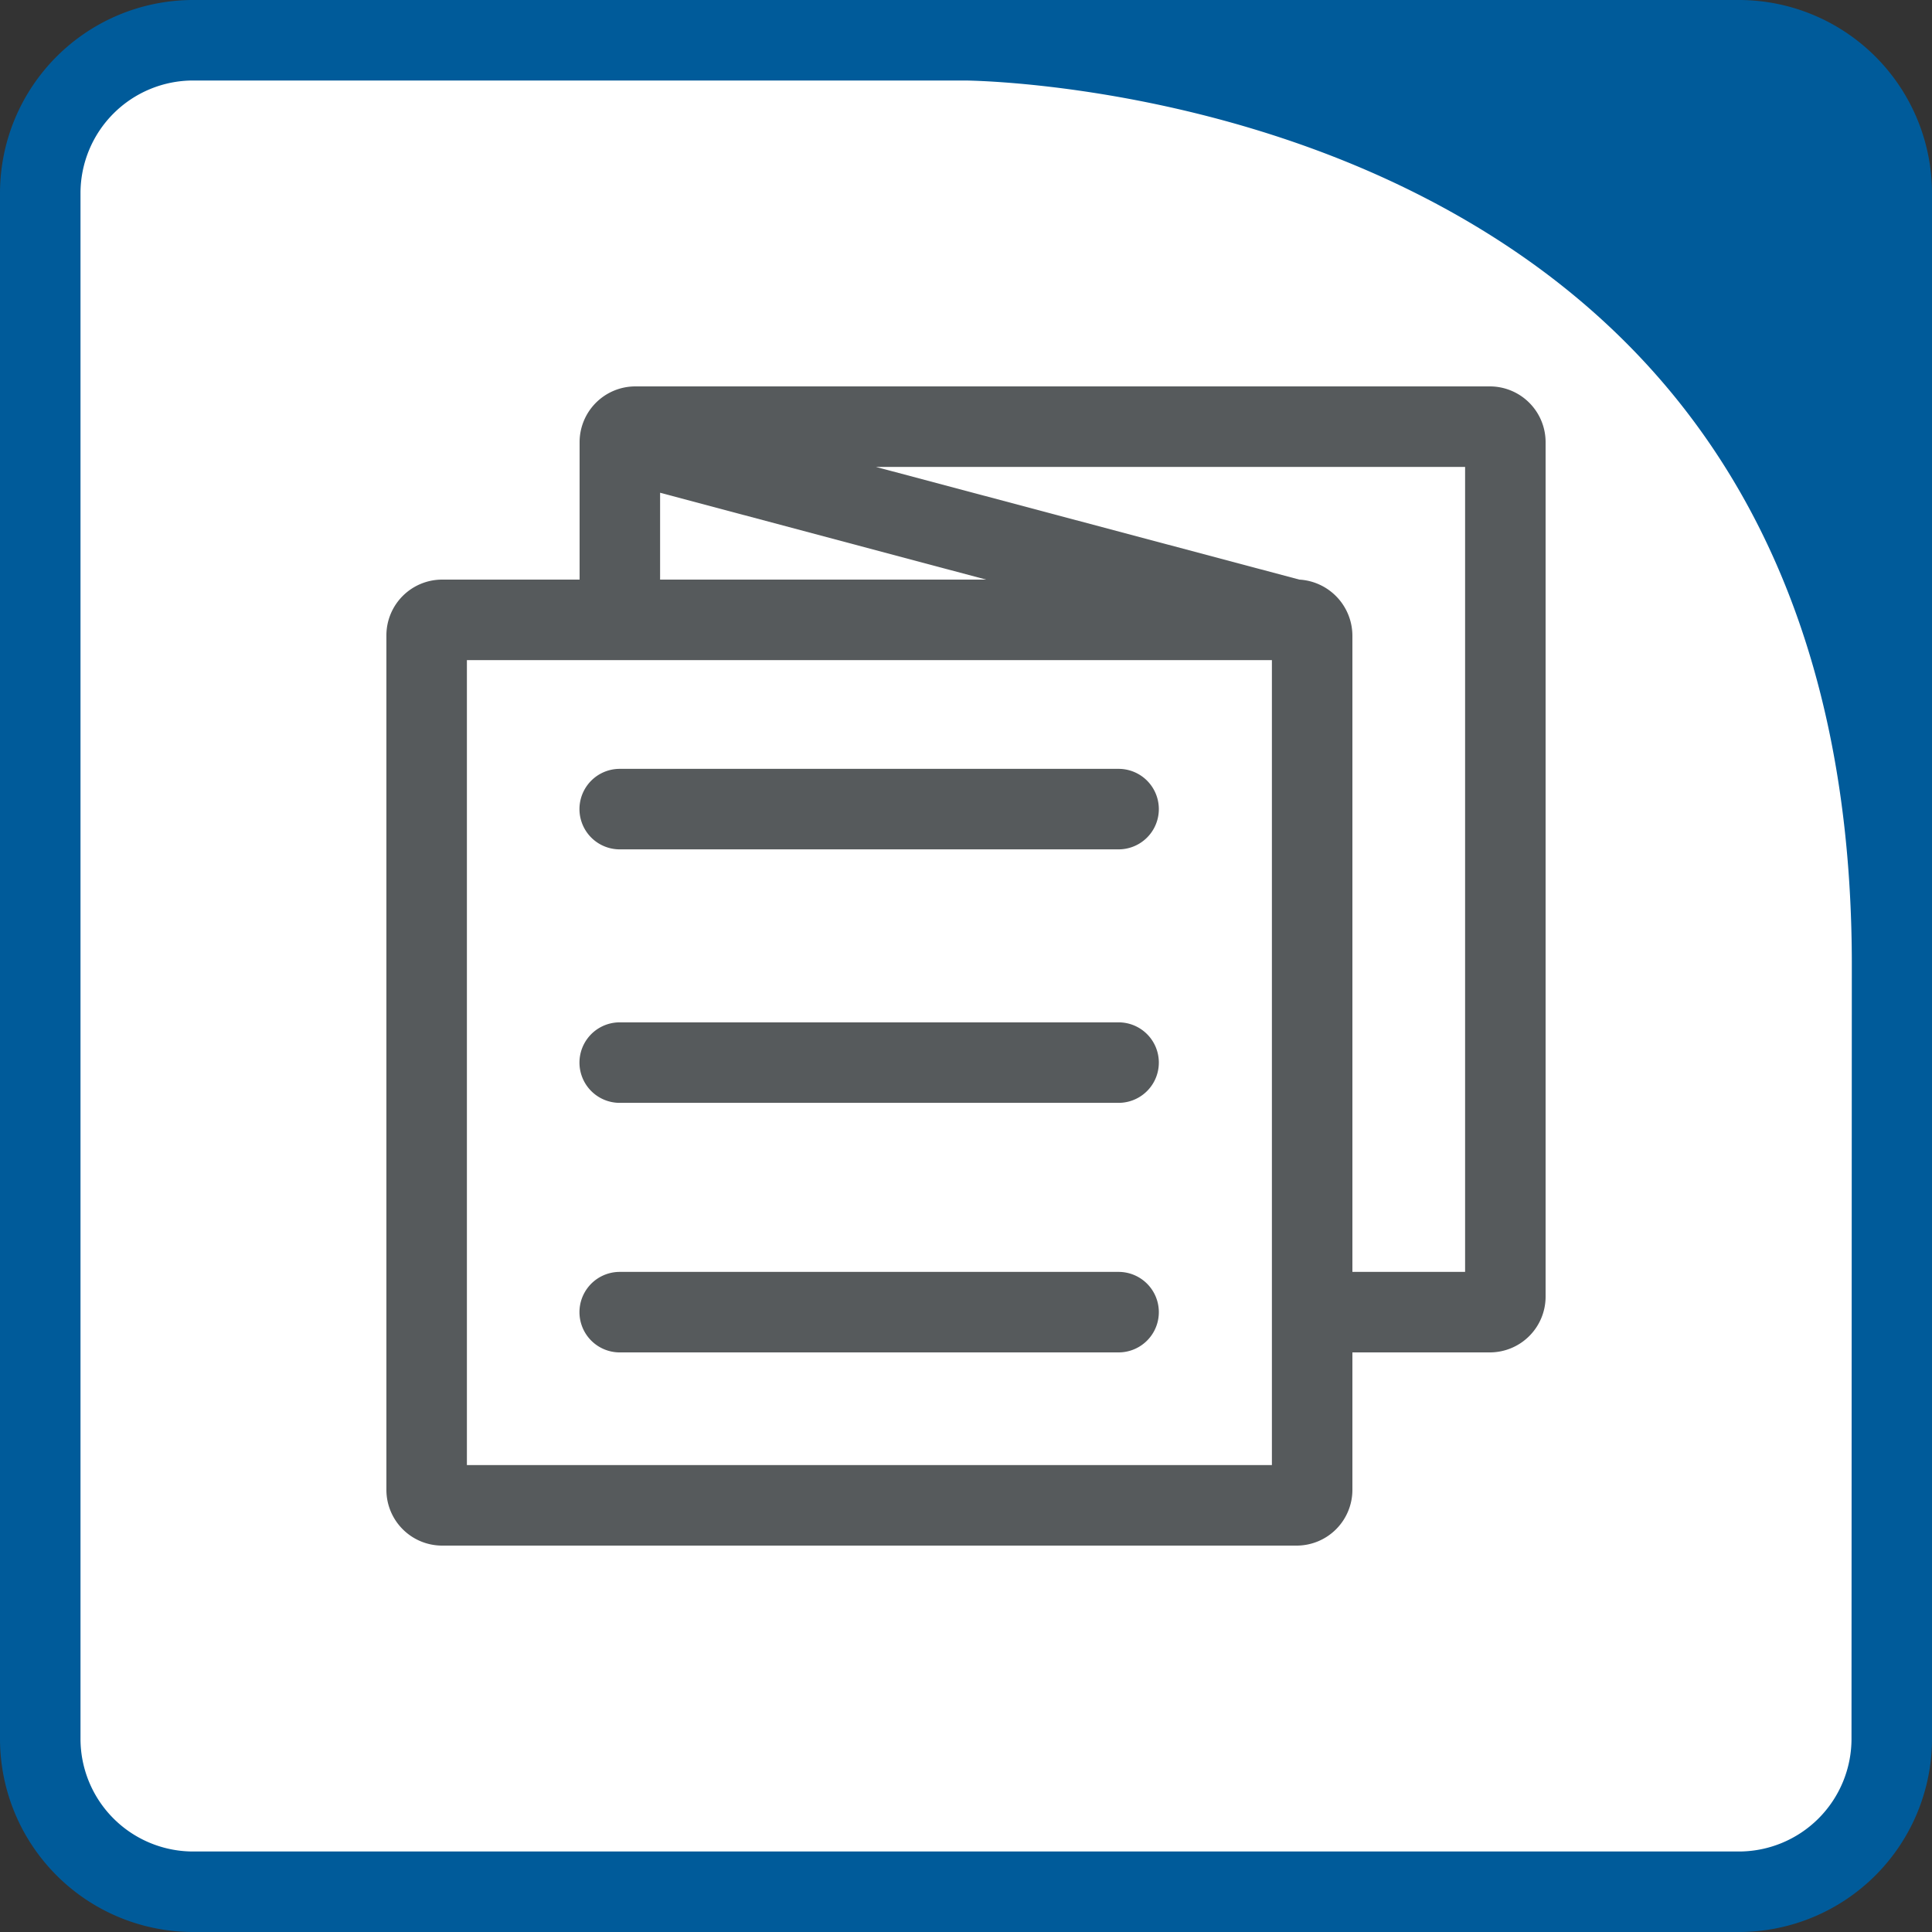
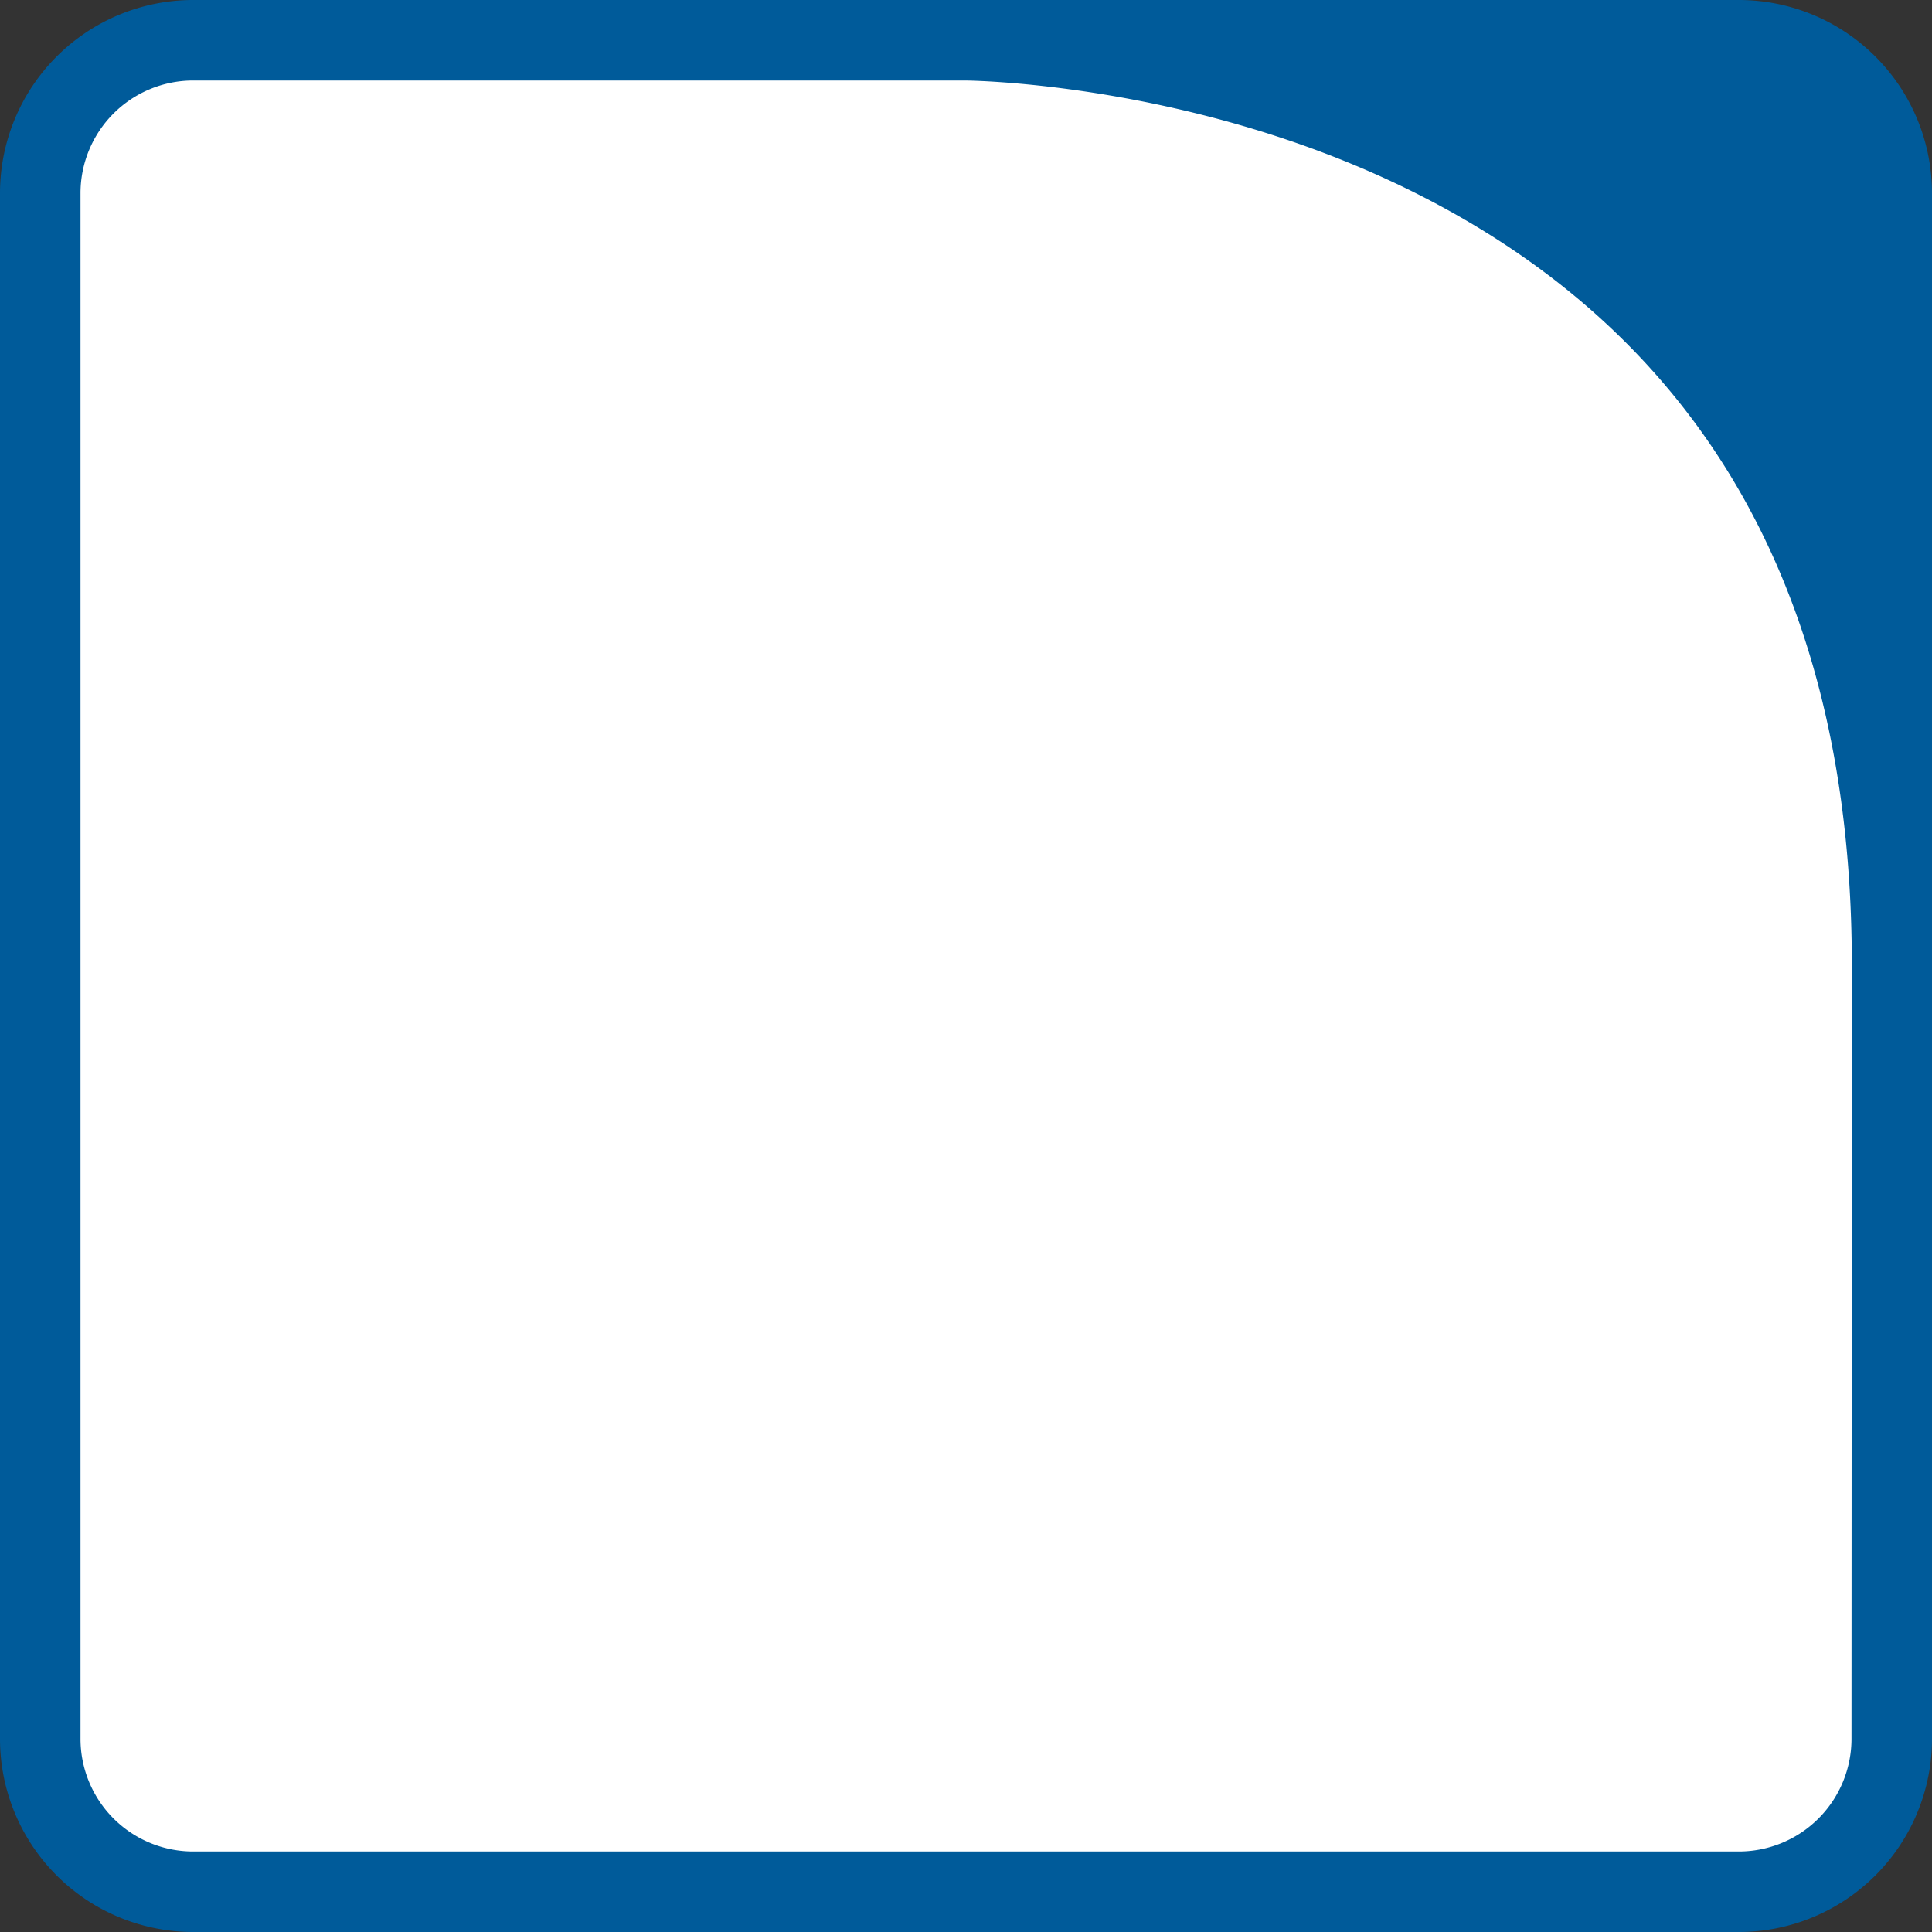
<svg xmlns="http://www.w3.org/2000/svg" id="fe1228c4-02dc-4a54-b530-b685a85be337" data-name="Ebene 1" viewBox="0 0 240 240">
  <rect x="0" y="0" width="240" height="240" fill="#333333" stroke="none" />
  <defs>
    <style>.bd1f04b9-965c-4604-a034-b956ff32a72b{fill:#fff;}.e816f3e0-6f69-4750-acf3-07b4913cf705{fill:#005b9a;}.bee0a8b3-fa4c-40db-8809-b22131add068{fill:#565a5c;}</style>
  </defs>
  <title>icon-baur-master</title>
  <path class="bd1f04b9-965c-4604-a034-b956ff32a72b" d="M25.53,235a19,19,0,0,1-19-19V24a19,19,0,0,1,19-19h95.81a143.34,143.34,0,0,1,58.41,14.58c37.67,19,56.78,52.68,56.78,100.23V216a19,19,0,0,1-19,19Z" />
  <path class="e816f3e0-6f69-4750-acf3-07b4913cf705" d="M240,24A24,24,0,0,0,216,0H24A24,24,0,0,0,0,24V216a24,24,0,0,0,24,24H216a24,24,0,0,0,24-24V119.81c0-1.87,0-3.7-.09-5.51.06,1.81.09,3.64.09,5.51ZM230,216a14,14,0,0,1-14,14H24a14,14,0,0,1-14-14V24A14,14,0,0,1,24,10h95.83c.28,0,28.61.17,56.21,14.08,35.81,18.05,54,50.25,54,95.73Z" />
-   <path class="bd1f04b9-965c-4604-a034-b956ff32a72b" d="M82,72h79a7,7,0,0,1,7,7v79h14V58H82Z" />
-   <rect class="bd1f04b9-965c-4604-a034-b956ff32a72b" x="58" y="82" width="100" height="100" />
-   <path class="bee0a8b3-fa4c-40db-8809-b22131add068" d="M185.09,48H78.91A6.93,6.93,0,0,0,72,54.91V72H54.91A6.93,6.93,0,0,0,48,78.91V185.09A6.93,6.93,0,0,0,54.91,192H161.09a6.93,6.93,0,0,0,6.91-6.91V168h17.09a6.93,6.93,0,0,0,6.91-6.91V54.91A6.93,6.93,0,0,0,185.09,48ZM82,61.21,122.5,72H82ZM158,182H58V82H158Zm24-24H168V79a7,7,0,0,0-6.59-7L108.8,58H182ZM72.24,164.58A5,5,0,0,1,77,158h61.91a5,5,0,1,1,.09,10H77.09A5,5,0,0,1,72.24,164.58Zm0-31A5,5,0,0,1,77,127h61.91a5,5,0,1,1,.09,10H77.09A5,5,0,0,1,72.24,133.58Zm0-31.49A5,5,0,0,1,77,95.51h61.91a5,5,0,1,1,.09,10H77.09A5,5,0,0,1,72.24,102.09Z" />
</svg>